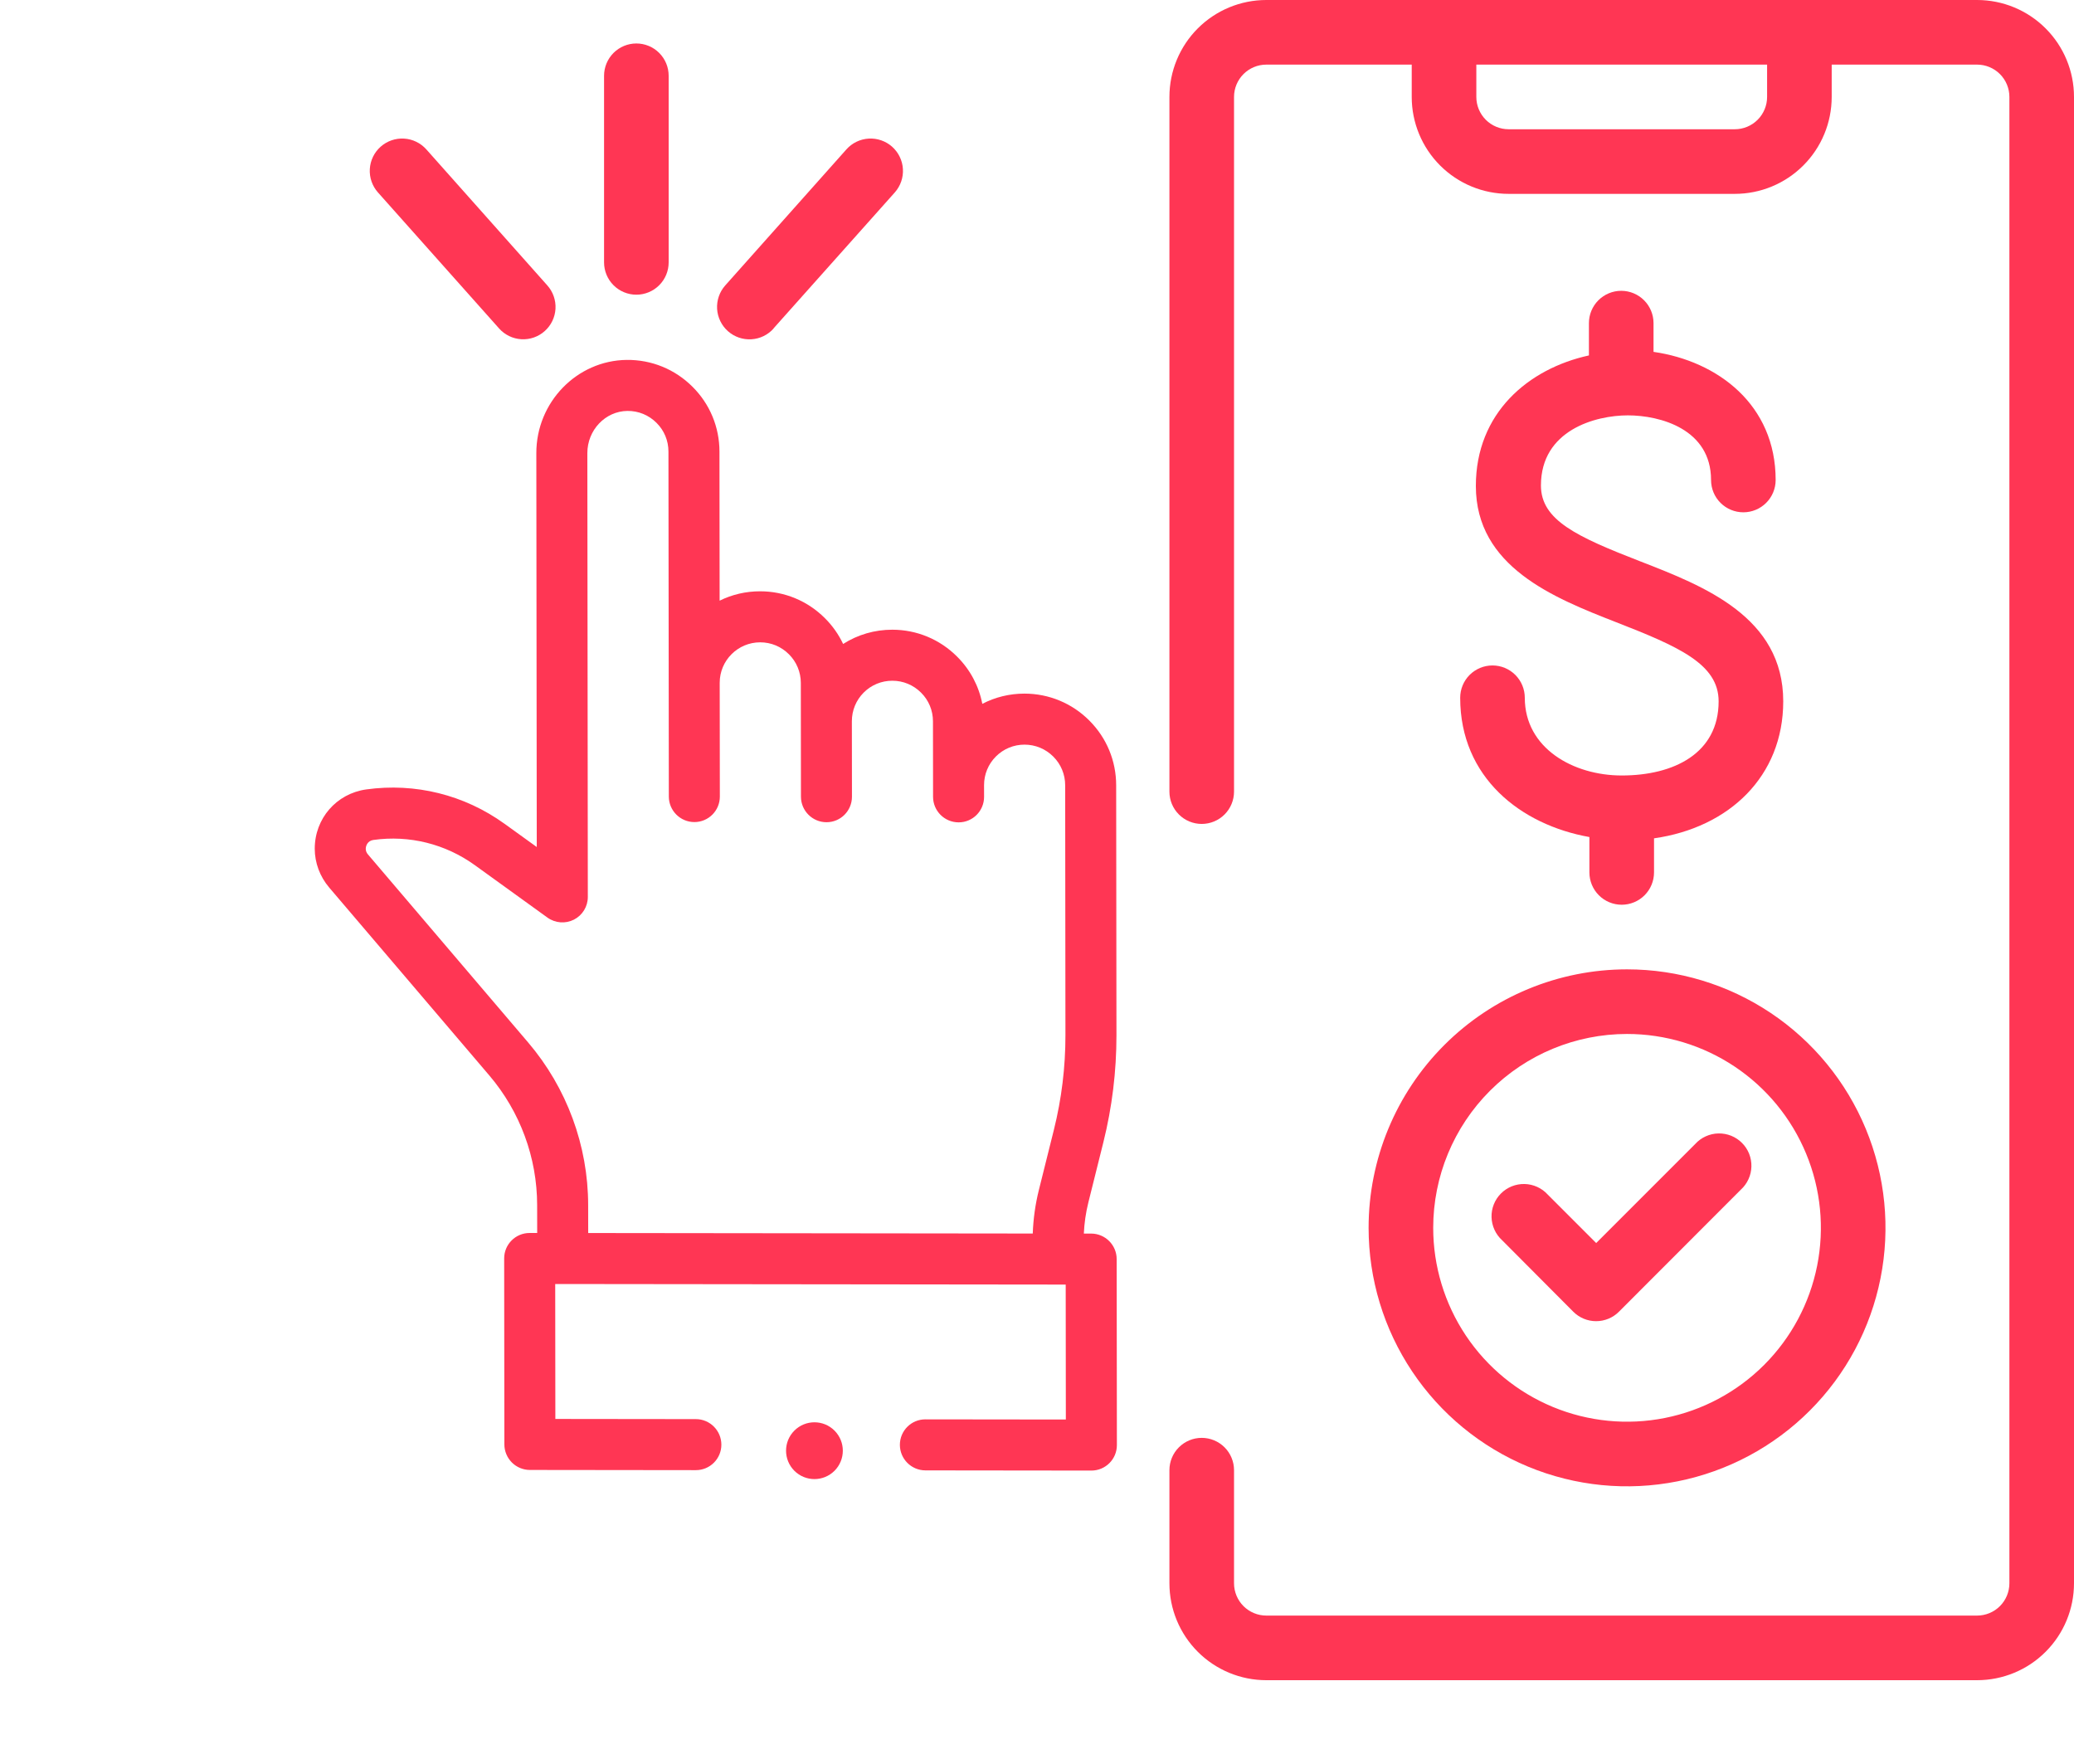
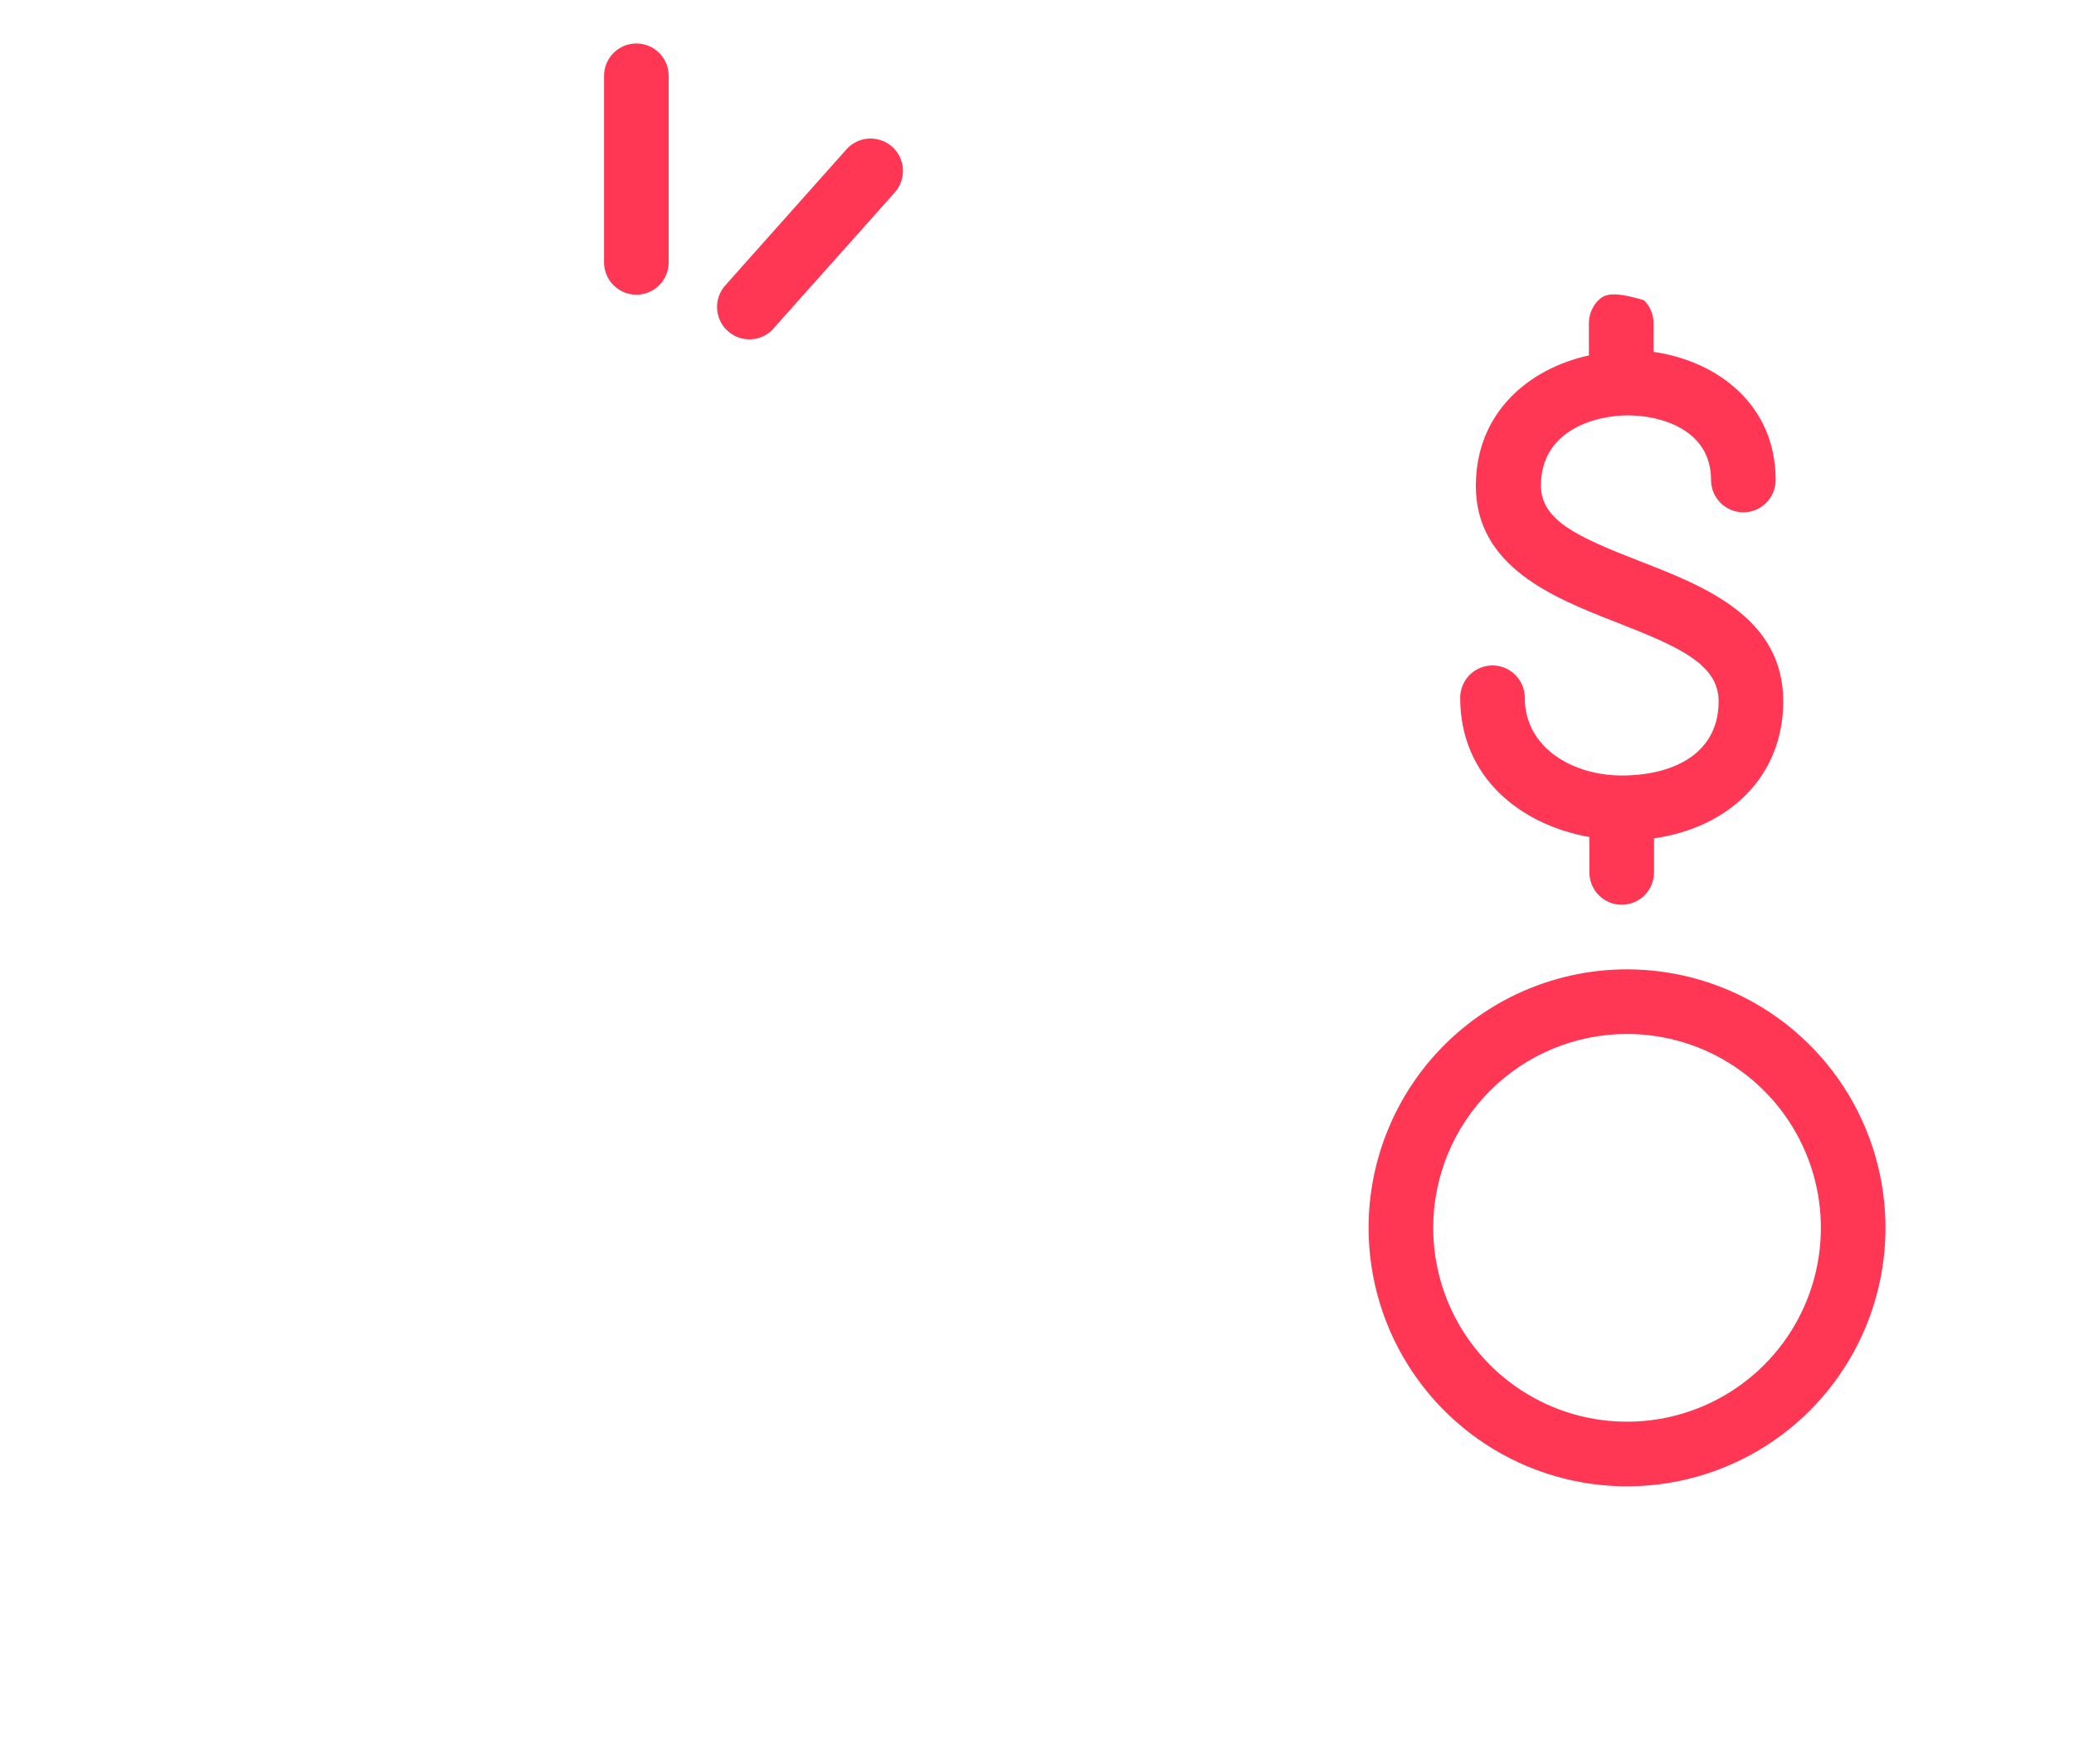
<svg xmlns="http://www.w3.org/2000/svg" width="87" height="74" viewBox="0 0 87 74" fill="none">
  <path d="M57.41 51.497C57.41 53.642 58.045 55.738 59.237 57.52C60.428 59.303 62.121 60.693 64.102 61.514C66.083 62.334 68.263 62.549 70.366 62.13C72.469 61.712 74.401 60.68 75.917 59.163C77.434 57.647 78.466 55.715 78.884 53.612C79.303 51.509 79.088 49.33 78.267 47.348C77.447 45.367 76.057 43.674 74.275 42.483C72.492 41.292 70.395 40.656 68.251 40.656C65.376 40.656 62.618 41.798 60.585 43.831C58.552 45.864 57.41 48.622 57.41 51.497ZM68.251 43.366C69.859 43.366 71.431 43.843 72.769 44.736C74.106 45.63 75.148 46.9 75.763 48.386C76.379 49.871 76.54 51.506 76.226 53.084C75.912 54.661 75.138 56.11 74.001 57.247C72.864 58.384 71.415 59.158 69.838 59.472C68.26 59.786 66.625 59.625 65.14 59.01C63.654 58.394 62.384 57.352 61.49 56.015C60.597 54.678 60.12 53.105 60.12 51.497C60.12 49.341 60.977 47.273 62.502 45.748C64.026 44.223 66.095 43.366 68.251 43.366Z" fill="#FF3654" />
-   <path d="M35.006 61.687C35.471 61.221 35.471 60.467 35.006 60.002C34.541 59.537 33.787 59.537 33.322 60.002C32.857 60.467 32.857 61.221 33.322 61.687C33.787 62.151 34.541 62.151 35.006 61.687Z" fill="#FF3654" />
-   <path d="M65.995 55.014C66.121 55.141 66.27 55.24 66.435 55.309C66.599 55.377 66.775 55.412 66.954 55.412C67.132 55.412 67.308 55.377 67.473 55.309C67.637 55.24 67.787 55.141 67.912 55.014L73.022 49.899C73.158 49.776 73.268 49.626 73.344 49.459C73.421 49.293 73.463 49.112 73.468 48.928C73.473 48.745 73.44 48.562 73.373 48.392C73.305 48.221 73.203 48.066 73.073 47.936C72.944 47.806 72.789 47.704 72.619 47.635C72.448 47.567 72.266 47.534 72.082 47.538C71.899 47.542 71.718 47.584 71.551 47.66C71.384 47.736 71.234 47.845 71.111 47.981L66.957 52.135L64.924 50.102C64.801 49.966 64.651 49.857 64.484 49.781C64.317 49.705 64.136 49.663 63.953 49.659C63.769 49.655 63.587 49.688 63.416 49.756C63.246 49.825 63.091 49.927 62.962 50.057C62.832 50.187 62.73 50.342 62.662 50.513C62.594 50.683 62.562 50.866 62.567 51.049C62.572 51.233 62.614 51.413 62.691 51.58C62.767 51.747 62.877 51.897 63.013 52.02L65.995 55.014Z" fill="#FF3654" />
-   <path d="M68.027 32.525C65.995 32.525 63.962 31.38 63.962 29.266C63.962 28.906 63.819 28.562 63.565 28.307C63.311 28.053 62.966 27.91 62.607 27.91C62.247 27.91 61.903 28.053 61.648 28.307C61.394 28.562 61.252 28.906 61.252 29.266C61.252 32.606 63.786 34.592 66.672 35.107V36.59C66.672 36.95 66.815 37.295 67.069 37.549C67.323 37.803 67.668 37.946 68.027 37.946C68.387 37.946 68.732 37.803 68.986 37.549C69.24 37.295 69.383 36.95 69.383 36.59V35.161C72.534 34.714 74.803 32.559 74.803 29.415C74.803 25.878 71.483 24.584 68.813 23.547C66.144 22.51 64.639 21.819 64.639 20.362C64.639 18.038 66.93 17.421 68.285 17.421C69.64 17.421 71.775 17.997 71.775 20.132C71.775 20.491 71.917 20.836 72.171 21.09C72.426 21.344 72.77 21.487 73.13 21.487C73.489 21.487 73.834 21.344 74.088 21.09C74.342 20.836 74.485 20.491 74.485 20.132C74.485 16.974 72.052 15.145 69.362 14.758V13.552C69.362 13.193 69.219 12.848 68.965 12.594C68.711 12.34 68.367 12.197 68.007 12.197C67.648 12.197 67.303 12.34 67.049 12.594C66.795 12.848 66.652 13.193 66.652 13.552V14.907C64.111 15.463 61.909 17.32 61.909 20.382C61.909 23.77 65.168 25.071 67.79 26.095C70.413 27.118 72.093 27.849 72.093 29.415C72.093 31.59 70.223 32.525 68.027 32.525Z" fill="#FF3654" />
-   <path d="M82.934 -0H53.12C52.042 -0 51.008 0.428 50.245 1.191C49.483 1.953 49.055 2.987 49.055 4.065V33.202C49.055 33.562 49.197 33.906 49.452 34.16C49.706 34.414 50.05 34.557 50.41 34.557C50.769 34.557 51.114 34.414 51.368 34.16C51.622 33.906 51.765 33.562 51.765 33.202V4.065C51.765 3.706 51.908 3.361 52.162 3.107C52.416 2.853 52.761 2.71 53.12 2.71H59.219V4.065C59.219 5.144 59.647 6.178 60.409 6.94C61.172 7.703 62.206 8.131 63.284 8.131H72.771C73.849 8.131 74.883 7.703 75.645 6.94C76.408 6.178 76.836 5.144 76.836 4.065V2.71H82.934C83.294 2.71 83.639 2.853 83.893 3.107C84.147 3.361 84.29 3.706 84.29 4.065V66.404C84.29 66.764 84.147 67.109 83.893 67.363C83.639 67.617 83.294 67.76 82.934 67.76H53.12C52.761 67.76 52.416 67.617 52.162 67.363C51.908 67.109 51.765 66.764 51.765 66.404V61.661C51.765 61.302 51.622 60.957 51.368 60.703C51.114 60.449 50.769 60.306 50.41 60.306C50.05 60.306 49.706 60.449 49.452 60.703C49.197 60.957 49.055 61.302 49.055 61.661V66.404C49.055 67.483 49.483 68.517 50.245 69.279C51.008 70.042 52.042 70.47 53.12 70.47H82.934C84.013 70.47 85.047 70.042 85.809 69.279C86.572 68.517 87 67.483 87 66.404V4.065C87 2.987 86.572 1.953 85.809 1.191C85.047 0.428 84.013 -0 82.934 -0ZM74.126 4.065C74.126 4.425 73.983 4.77 73.729 5.024C73.475 5.278 73.13 5.421 72.771 5.421H63.284C62.925 5.421 62.58 5.278 62.326 5.024C62.072 4.77 61.929 4.425 61.929 4.065V2.71H74.126V4.065Z" fill="#FF3654" />
+   <path d="M68.027 32.525C65.995 32.525 63.962 31.38 63.962 29.266C63.962 28.906 63.819 28.562 63.565 28.307C63.311 28.053 62.966 27.91 62.607 27.91C62.247 27.91 61.903 28.053 61.648 28.307C61.394 28.562 61.252 28.906 61.252 29.266C61.252 32.606 63.786 34.592 66.672 35.107V36.59C66.672 36.95 66.815 37.295 67.069 37.549C67.323 37.803 67.668 37.946 68.027 37.946C68.387 37.946 68.732 37.803 68.986 37.549C69.24 37.295 69.383 36.95 69.383 36.59V35.161C72.534 34.714 74.803 32.559 74.803 29.415C74.803 25.878 71.483 24.584 68.813 23.547C66.144 22.51 64.639 21.819 64.639 20.362C64.639 18.038 66.93 17.421 68.285 17.421C69.64 17.421 71.775 17.997 71.775 20.132C71.775 20.491 71.917 20.836 72.171 21.09C72.426 21.344 72.77 21.487 73.13 21.487C73.489 21.487 73.834 21.344 74.088 21.09C74.342 20.836 74.485 20.491 74.485 20.132C74.485 16.974 72.052 15.145 69.362 14.758V13.552C69.362 13.193 69.219 12.848 68.965 12.594C67.648 12.197 67.303 12.34 67.049 12.594C66.795 12.848 66.652 13.193 66.652 13.552V14.907C64.111 15.463 61.909 17.32 61.909 20.382C61.909 23.77 65.168 25.071 67.79 26.095C70.413 27.118 72.093 27.849 72.093 29.415C72.093 31.59 70.223 32.525 68.027 32.525Z" fill="#FF3654" />
  <path d="M28.049 11.005V3.179C28.049 2.819 27.907 2.475 27.652 2.22C27.398 1.966 27.053 1.823 26.694 1.823C26.335 1.823 25.99 1.966 25.736 2.22C25.482 2.475 25.339 2.819 25.339 3.179V11.005C25.339 11.364 25.482 11.709 25.736 11.963C25.99 12.217 26.335 12.36 26.694 12.36C27.053 12.36 27.398 12.217 27.652 11.963C27.907 11.709 28.049 11.364 28.049 11.005Z" fill="#FF3654" />
  <path d="M32.447 13.775L37.536 8.07C37.654 7.937 37.745 7.781 37.803 7.612C37.862 7.444 37.886 7.265 37.875 7.087C37.865 6.909 37.819 6.735 37.741 6.575C37.663 6.414 37.554 6.271 37.421 6.152C37.287 6.034 37.132 5.943 36.963 5.885C36.794 5.827 36.616 5.802 36.438 5.813C36.26 5.824 36.086 5.869 35.925 5.947C35.765 6.025 35.621 6.134 35.503 6.268L30.421 11.973C30.182 12.242 30.06 12.596 30.081 12.956C30.103 13.315 30.267 13.652 30.536 13.891C30.806 14.13 31.159 14.252 31.519 14.23C31.879 14.209 32.215 14.045 32.454 13.775H32.447Z" fill="#FF3654" />
-   <path d="M22.852 13.884C23.12 13.645 23.281 13.309 23.302 12.951C23.322 12.593 23.199 12.241 22.961 11.973L17.886 6.268C17.646 5.998 17.31 5.834 16.951 5.813C16.591 5.791 16.238 5.913 15.968 6.152C15.698 6.391 15.535 6.728 15.513 7.087C15.492 7.447 15.614 7.8 15.853 8.07L20.935 13.775C21.053 13.909 21.197 14.017 21.358 14.095C21.518 14.173 21.693 14.218 21.871 14.228C22.049 14.238 22.228 14.213 22.396 14.154C22.564 14.095 22.72 14.003 22.852 13.884Z" fill="#FF3654" />
-   <path d="M42.976 29.091C42.349 29.091 41.746 29.239 41.206 29.52C41.061 28.773 40.698 28.087 40.148 27.539C39.422 26.813 38.457 26.412 37.431 26.411C36.688 26.41 35.978 26.619 35.367 27.009C35.18 26.612 34.924 26.247 34.604 25.928C33.878 25.202 32.913 24.801 31.887 24.8C31.287 24.799 30.709 24.935 30.187 25.193L30.18 18.94C30.179 17.913 29.778 16.947 29.052 16.224C28.312 15.484 27.33 15.084 26.287 15.095C24.195 15.12 22.496 16.873 22.498 19.004L22.516 35.525C22.066 35.201 21.617 34.876 21.166 34.552C19.479 33.335 17.418 32.823 15.361 33.11C14.109 33.286 13.201 34.333 13.203 35.599C13.204 36.188 13.418 36.764 13.806 37.221L20.528 45.109C21.818 46.624 22.53 48.553 22.532 50.541L22.534 51.713L22.218 51.713C21.627 51.712 21.148 52.191 21.149 52.781L21.157 60.581C21.158 60.865 21.271 61.137 21.471 61.338C21.672 61.539 21.945 61.652 22.228 61.652L29.191 61.66C29.782 61.66 30.26 61.182 30.26 60.591C30.259 60 29.779 59.52 29.189 59.52L23.296 59.513L23.29 53.853L44.704 53.877L44.71 59.537L38.817 59.53C38.226 59.529 37.748 60.008 37.748 60.599C37.749 61.19 38.228 61.669 38.819 61.67L45.782 61.678C46.078 61.678 46.345 61.558 46.538 61.365C46.732 61.172 46.851 60.904 46.851 60.609L46.842 52.809C46.842 52.218 46.362 51.739 45.771 51.738L45.465 51.738C45.485 51.3 45.547 50.864 45.653 50.438L46.285 47.905C46.65 46.44 46.834 44.931 46.833 43.42L46.821 32.936C46.82 31.909 46.419 30.944 45.693 30.219C44.967 29.493 44.002 29.093 42.976 29.091ZM44.682 32.934L44.693 43.417C44.694 44.754 44.532 46.088 44.209 47.383L43.577 49.916C43.429 50.512 43.344 51.123 43.322 51.736L24.674 51.715L24.672 50.543C24.67 48.047 23.776 45.625 22.155 43.723L15.434 35.835C15.373 35.764 15.343 35.685 15.343 35.602C15.342 35.488 15.409 35.264 15.663 35.229C17.169 35.018 18.68 35.394 19.918 36.286C20.934 37.019 21.949 37.751 22.963 38.484C23.29 38.719 23.72 38.752 24.077 38.57C24.434 38.387 24.659 38.02 24.658 37.618L24.638 19.006C24.637 18.04 25.39 17.246 26.316 17.235C26.778 17.23 27.213 17.407 27.541 17.736C27.863 18.056 28.04 18.483 28.04 18.938C28.044 22.123 28.052 30.333 28.056 33.408C28.057 33.999 28.536 34.478 29.127 34.479C29.422 34.479 29.69 34.36 29.883 34.166C30.076 33.973 30.196 33.706 30.196 33.41L30.19 28.639C30.189 27.701 30.952 26.939 31.89 26.94C32.344 26.94 32.771 27.118 33.094 27.441C33.415 27.761 33.592 28.188 33.593 28.643C33.594 29.658 33.597 32.365 33.598 33.414C33.599 34.005 34.078 34.484 34.669 34.485C34.965 34.486 35.232 34.366 35.425 34.173C35.618 33.979 35.738 33.712 35.738 33.416L35.734 30.25C35.734 29.795 35.91 29.368 36.231 29.047C36.552 28.726 36.979 28.55 37.434 28.551C37.888 28.551 38.315 28.729 38.638 29.052C38.959 29.372 39.136 29.799 39.136 30.253C39.137 30.606 39.14 33.14 39.14 33.42C39.141 34.011 39.62 34.49 40.211 34.491C40.507 34.492 40.774 34.372 40.967 34.179C41.16 33.985 41.28 33.718 41.28 33.423L41.279 32.931C41.279 32.476 41.455 32.049 41.776 31.728C42.097 31.407 42.524 31.231 42.978 31.231C43.432 31.232 43.86 31.409 44.183 31.732C44.504 32.052 44.681 32.479 44.682 32.934Z" fill="#FF3654" />
</svg>